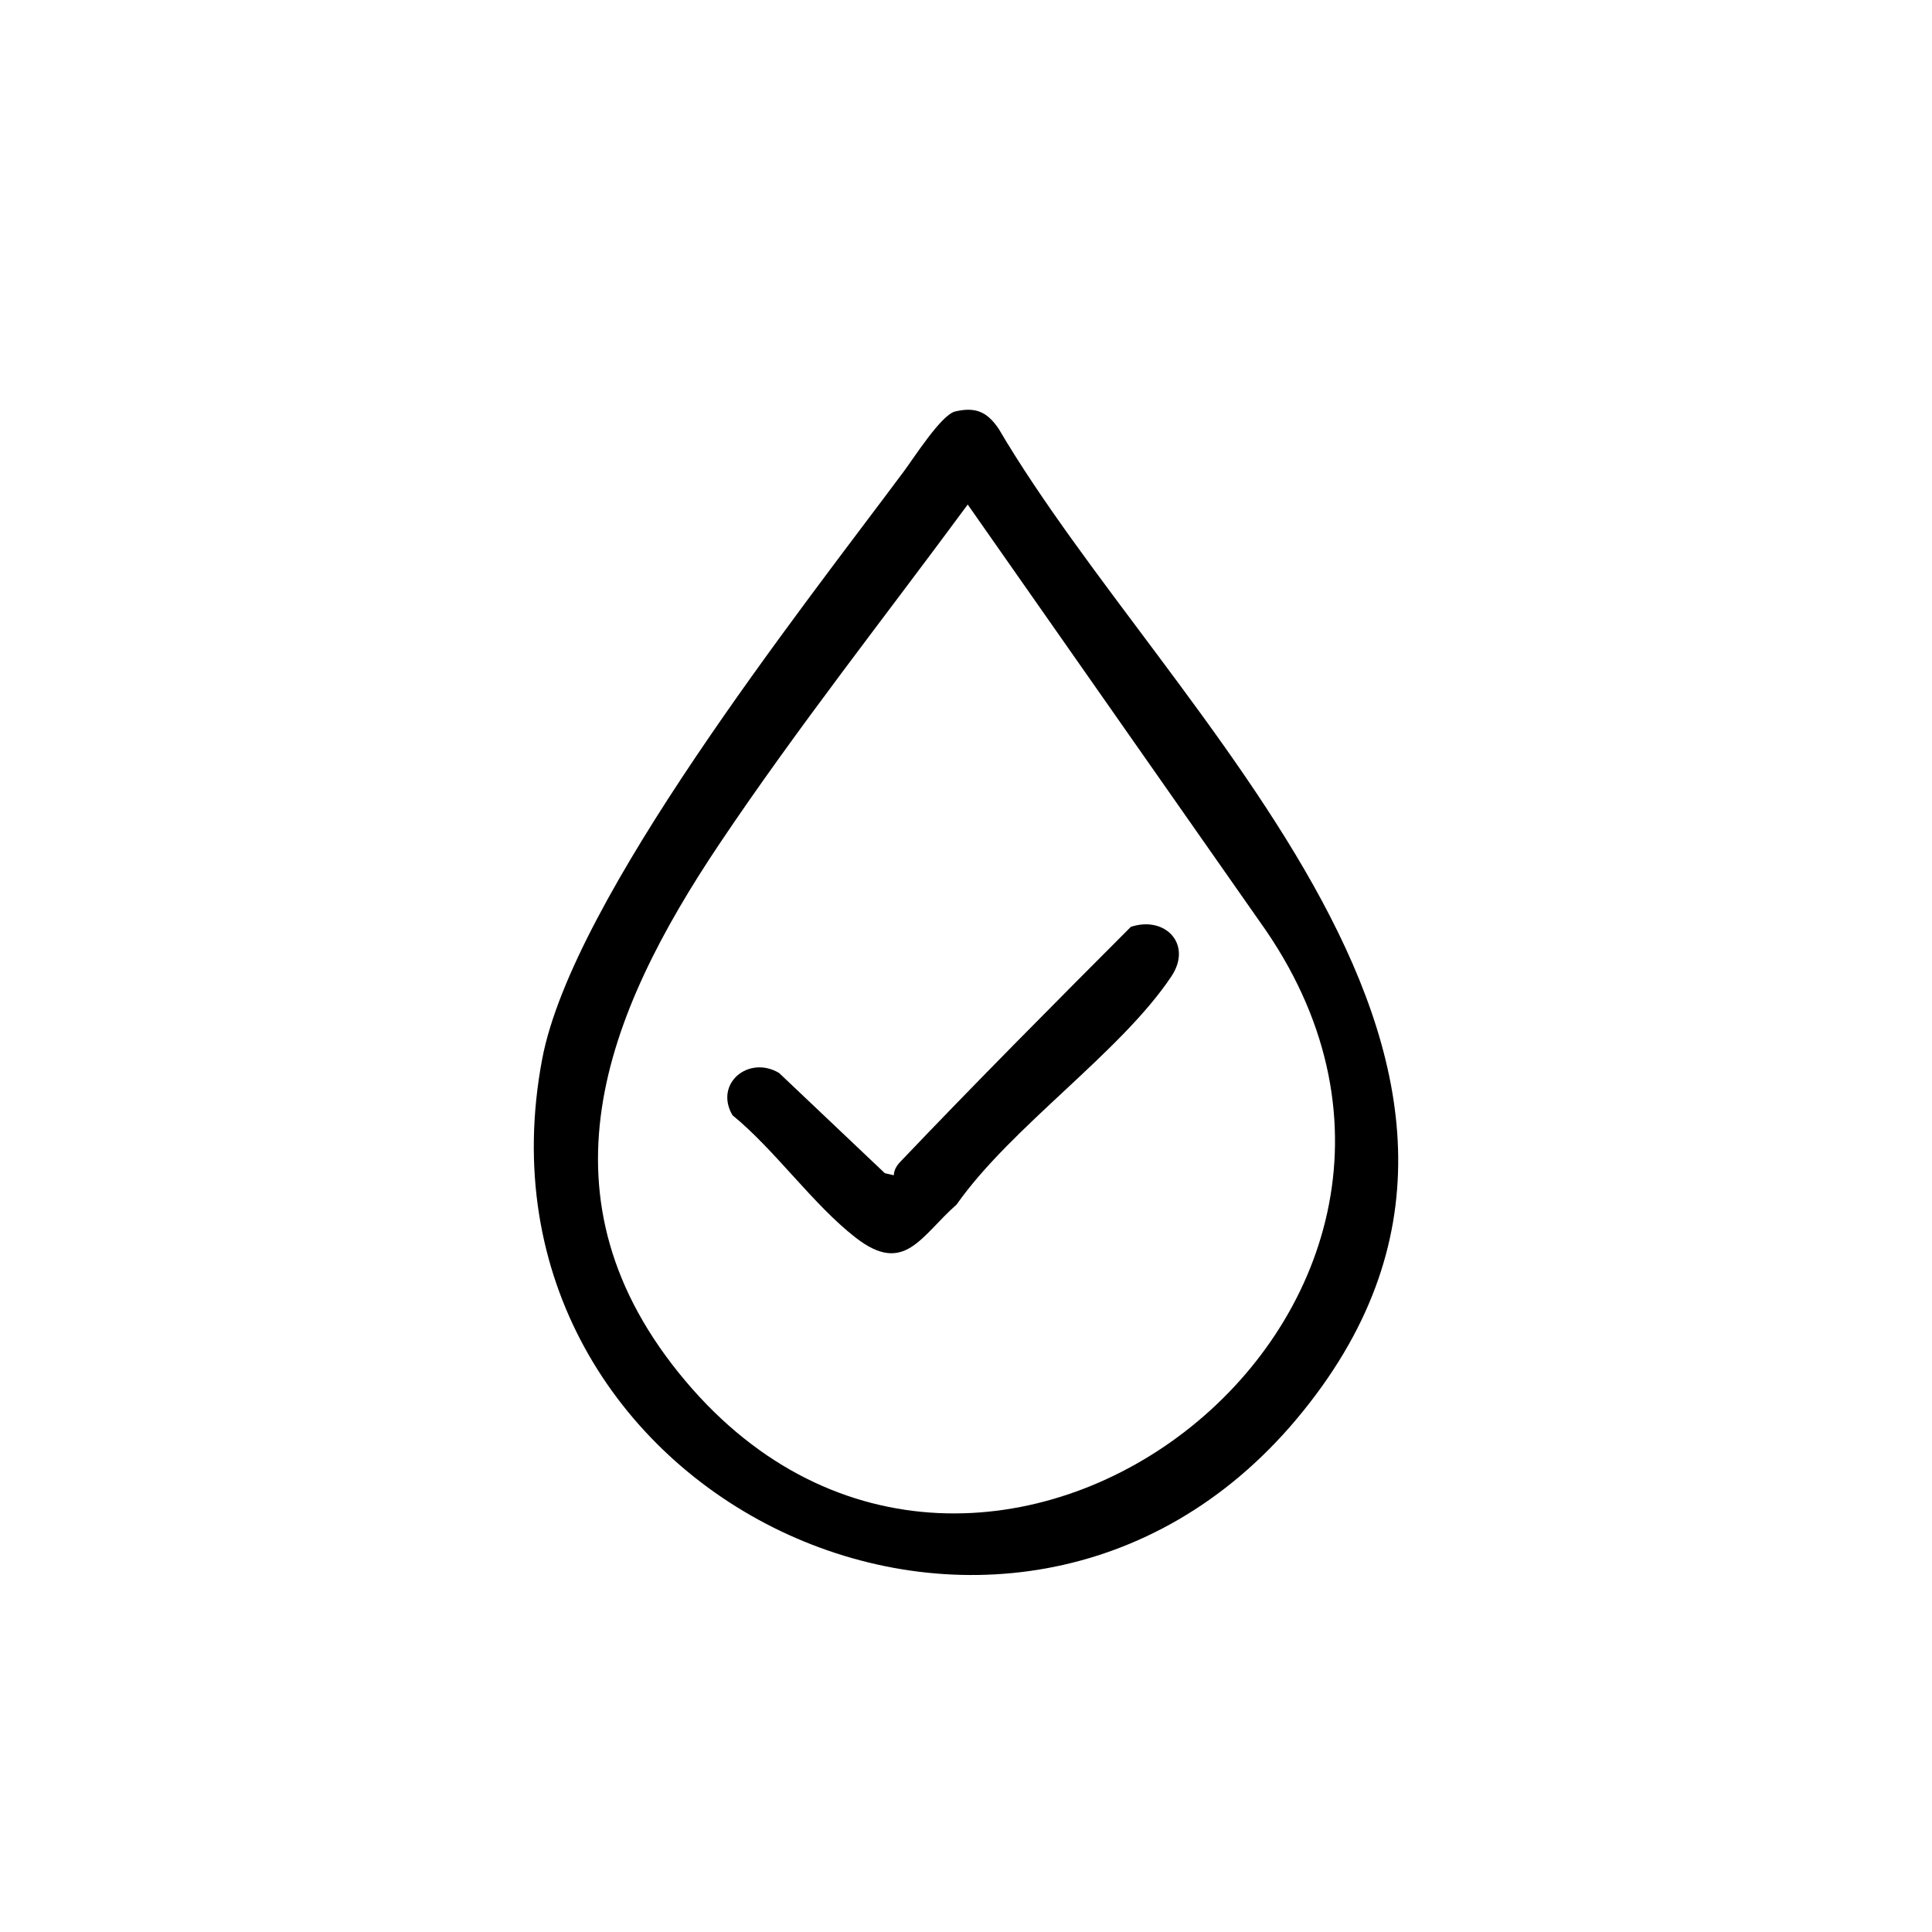
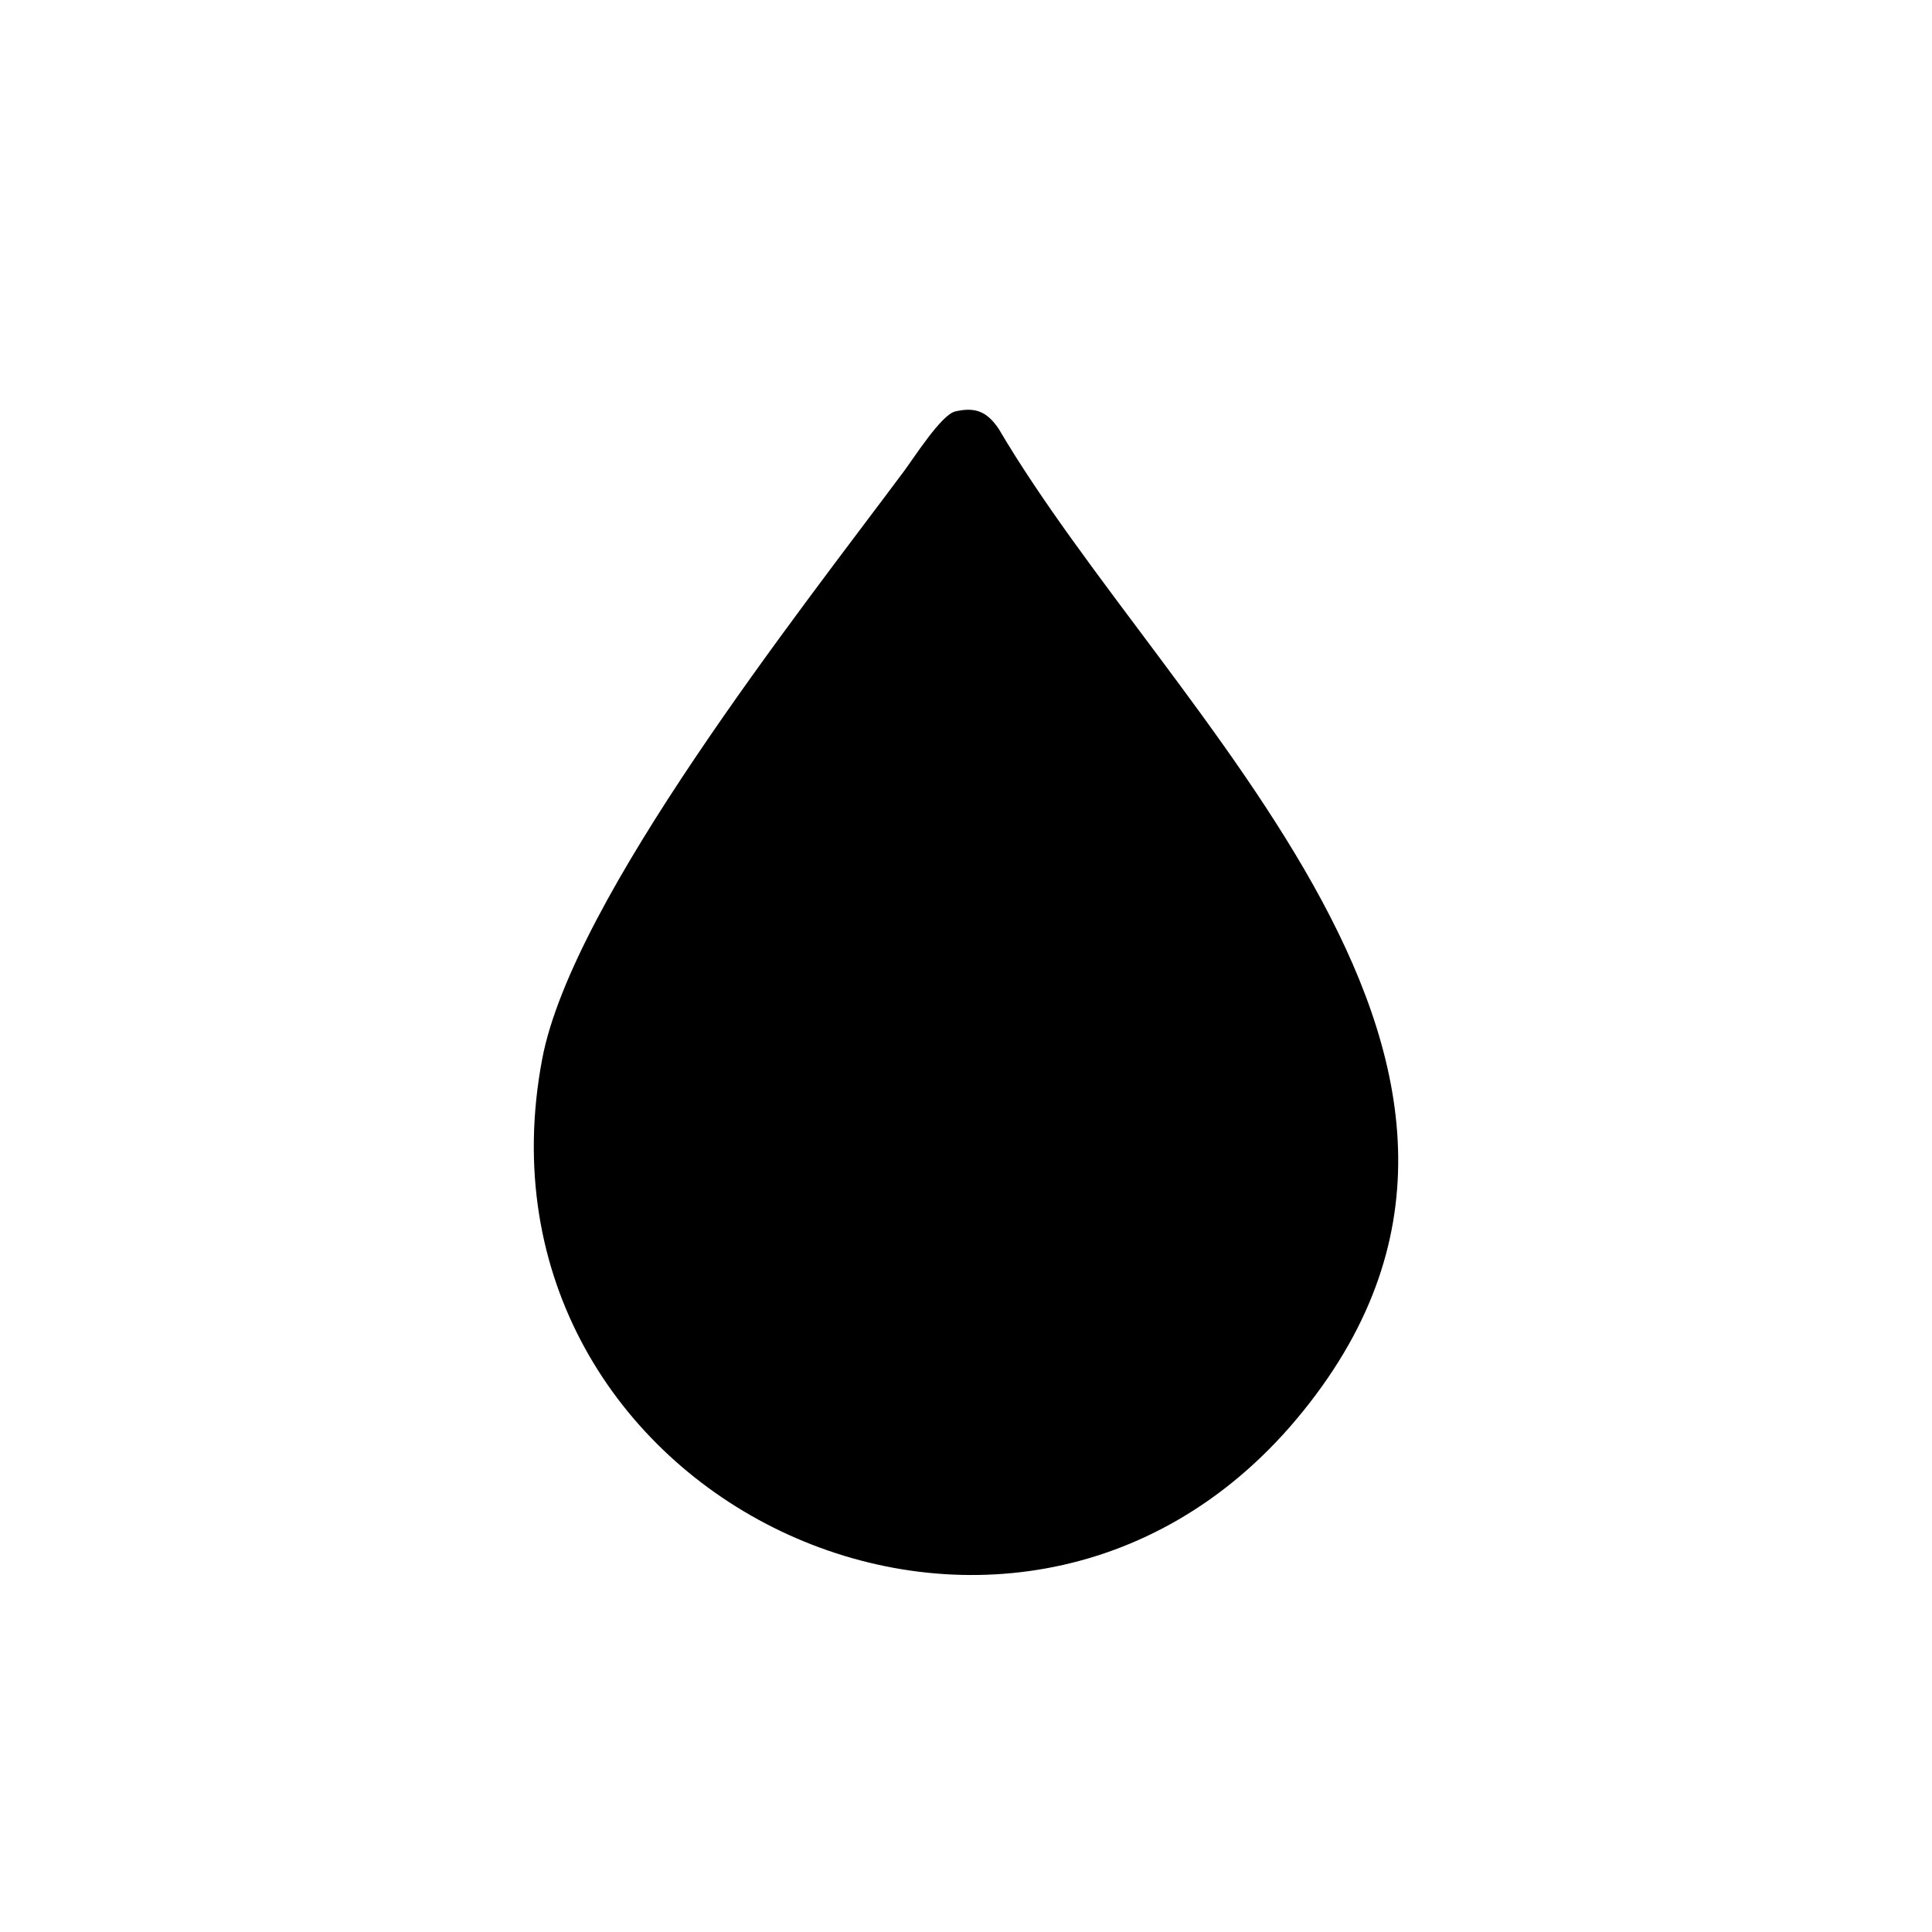
<svg xmlns="http://www.w3.org/2000/svg" viewBox="0 0 431.53 431.53" data-name="Lag 1" id="Lag_1">
  <g id="LjFo4S">
    <g>
-       <path d="M213.36,91.9c4.59-1.07,7.14.11,9.7,3.87,37.95,64.56,132.32,142.74,66.56,221.17-63.93,76.24-187.05,17.45-168.51-80.43,6.78-35.8,57.55-100.04,80.72-131.15,2.38-3.19,8.43-12.74,11.53-13.46ZM216.15,112.69c-18.47,25.07-37.96,49.73-55.32,75.59-25.88,38.55-41.99,79.54-7.7,120.21,66.26,78.59,188.02-15.07,129.68-100.59l-66.67-95.22Z" />
-       <path d="M199.63,262.51c.07-1.2.65-2.17,1.46-3.01,16.87-17.71,34.31-35.26,51.5-52.48,7.65-2.54,13.83,3.88,9.06,11.05-11.33,17.01-35.75,33.55-47.98,50.97-8.07,7.13-11.65,15.84-22.5,7.44-9.52-7.36-18.04-19.61-27.57-27.39-4.14-7.12,3.69-13.47,10.43-9.42l23.6,22.37,2,.47Z" />
+       <path d="M213.36,91.9c4.59-1.07,7.14.11,9.7,3.87,37.95,64.56,132.32,142.74,66.56,221.17-63.93,76.24-187.05,17.45-168.51-80.43,6.78-35.8,57.55-100.04,80.72-131.15,2.38-3.19,8.43-12.74,11.53-13.46ZM216.15,112.69l-66.67-95.22Z" />
    </g>
  </g>
</svg>